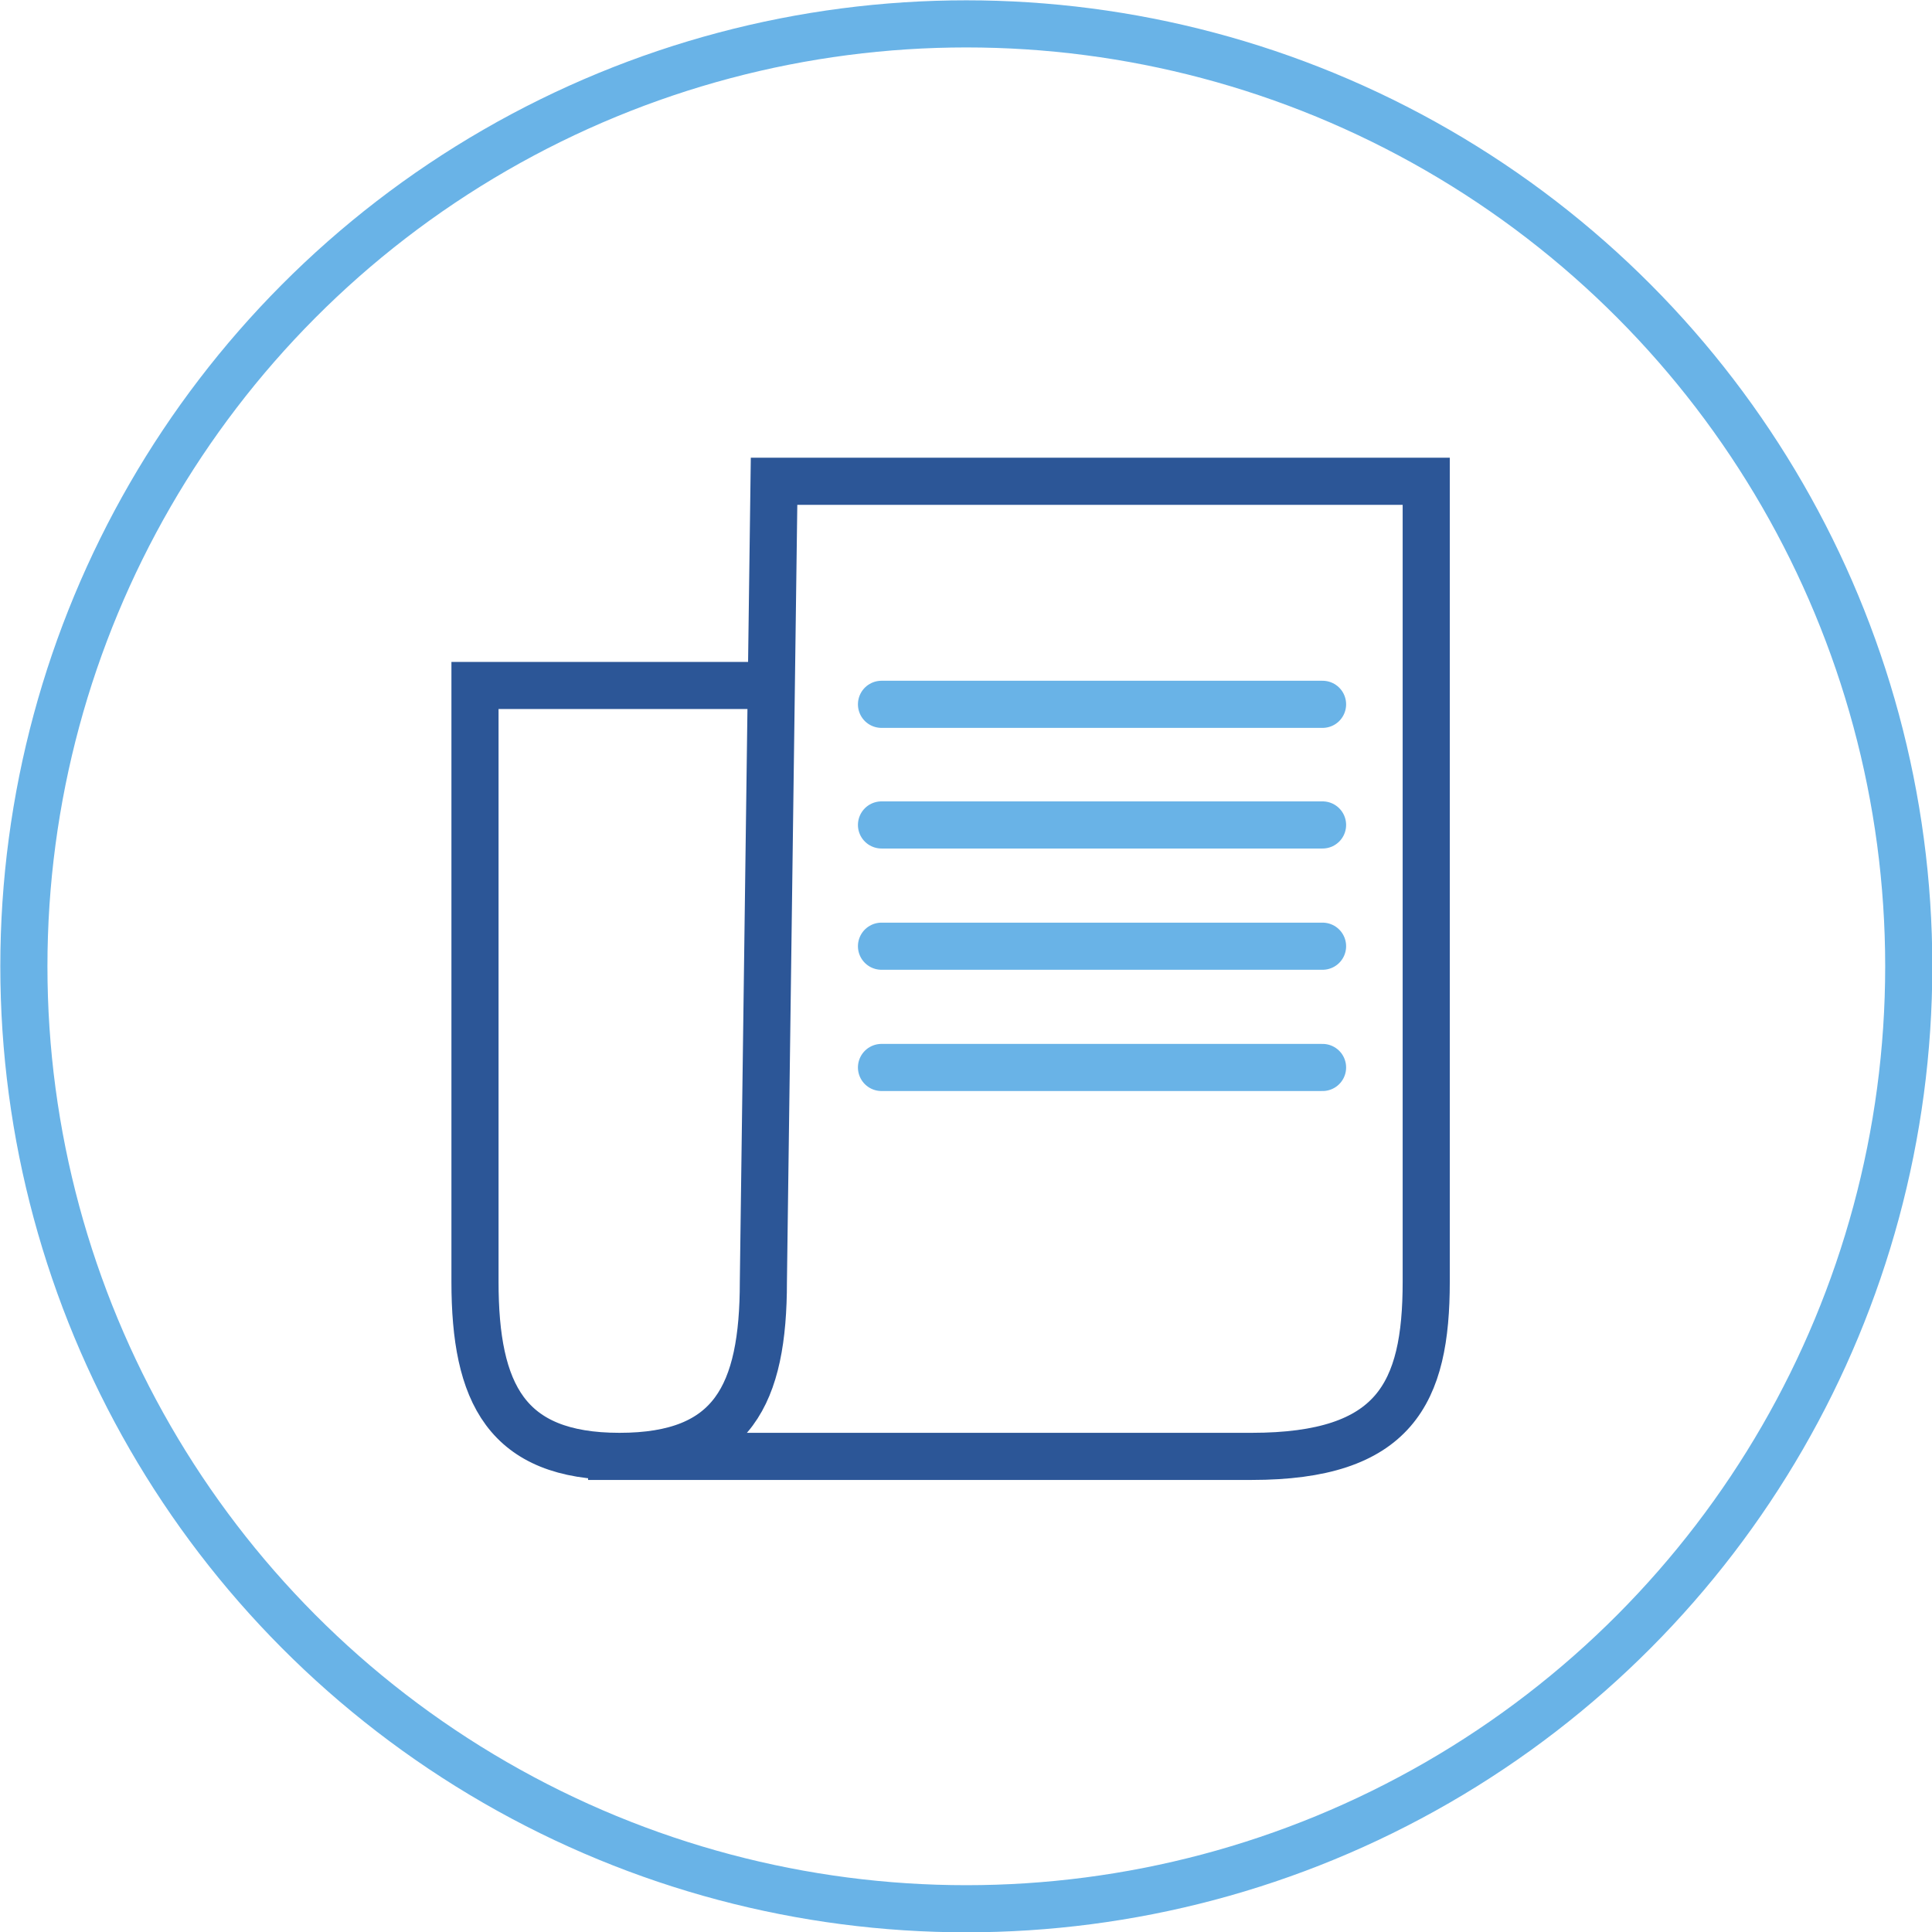
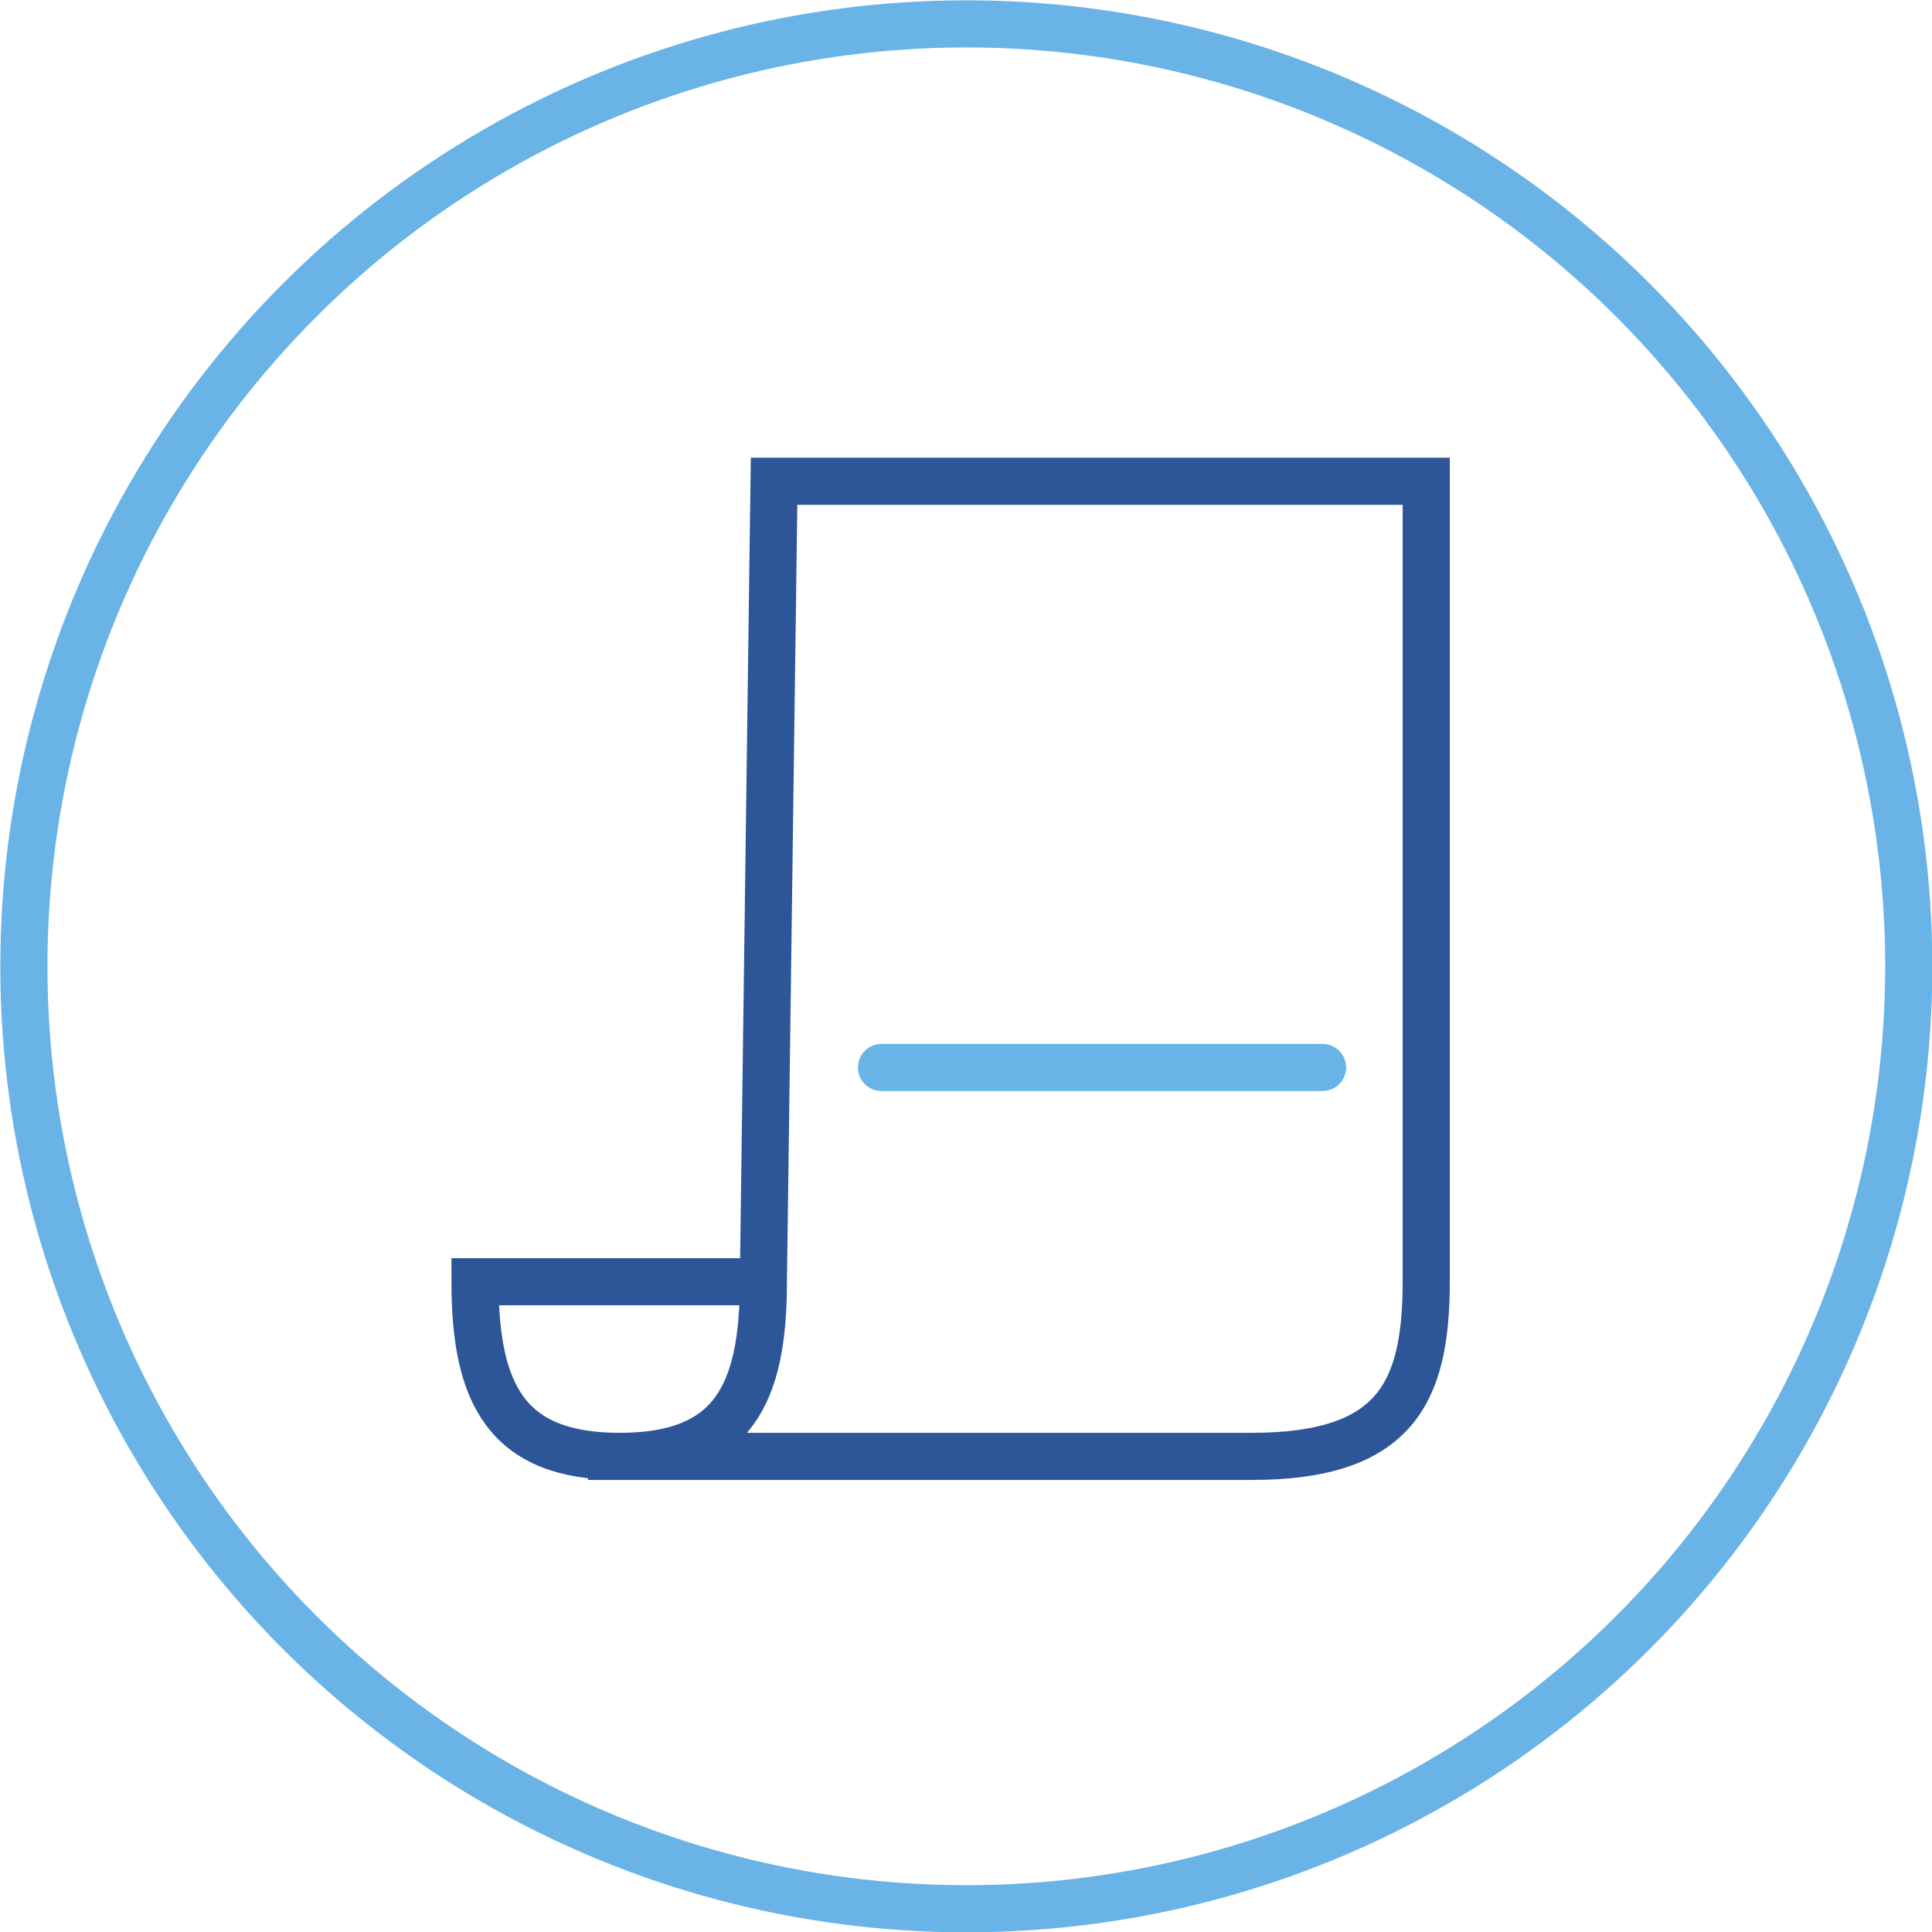
<svg xmlns="http://www.w3.org/2000/svg" viewBox="0 0 30.75 30.75">
  <defs>
    <style>.cls-1,.cls-2,.cls-3{fill:none;stroke-width:0.75px;}.cls-1,.cls-3{stroke:#69b3e7;}.cls-1,.cls-2{stroke-miterlimit:10;}.cls-2{stroke:#2c5697;}.cls-3{stroke-linecap:round;stroke-linejoin:round;}</style>
  </defs>
  <g id="Calque_2" data-name="Calque 2">
    <g id="Calque_1-2" data-name="Calque 1">
      <circle class="cls-1" cx="15.38" cy="15.38" r="15" />
-       <path class="cls-2" d="M9.36,23.18H19.92c2.28,0,2.78-1,2.78-2.78V7.66H12.32L12.15,20.4c0,1.8-.49,2.78-2.29,2.78s-2.3-1-2.3-2.78V10.91h4.61" />
-       <line class="cls-3" x1="14.03" y1="11.21" x2="21.05" y2="11.21" />
-       <line class="cls-3" x1="14.03" y1="13.13" x2="21.05" y2="13.13" />
-       <line class="cls-3" x1="14.03" y1="15.06" x2="21.05" y2="15.06" />
+       <path class="cls-2" d="M9.36,23.18H19.92c2.28,0,2.78-1,2.78-2.78V7.66H12.32L12.15,20.4c0,1.8-.49,2.78-2.29,2.78s-2.3-1-2.3-2.78h4.61" />
      <line class="cls-3" x1="14.03" y1="16.99" x2="21.05" y2="16.99" />
    </g>
  </g>
</svg>